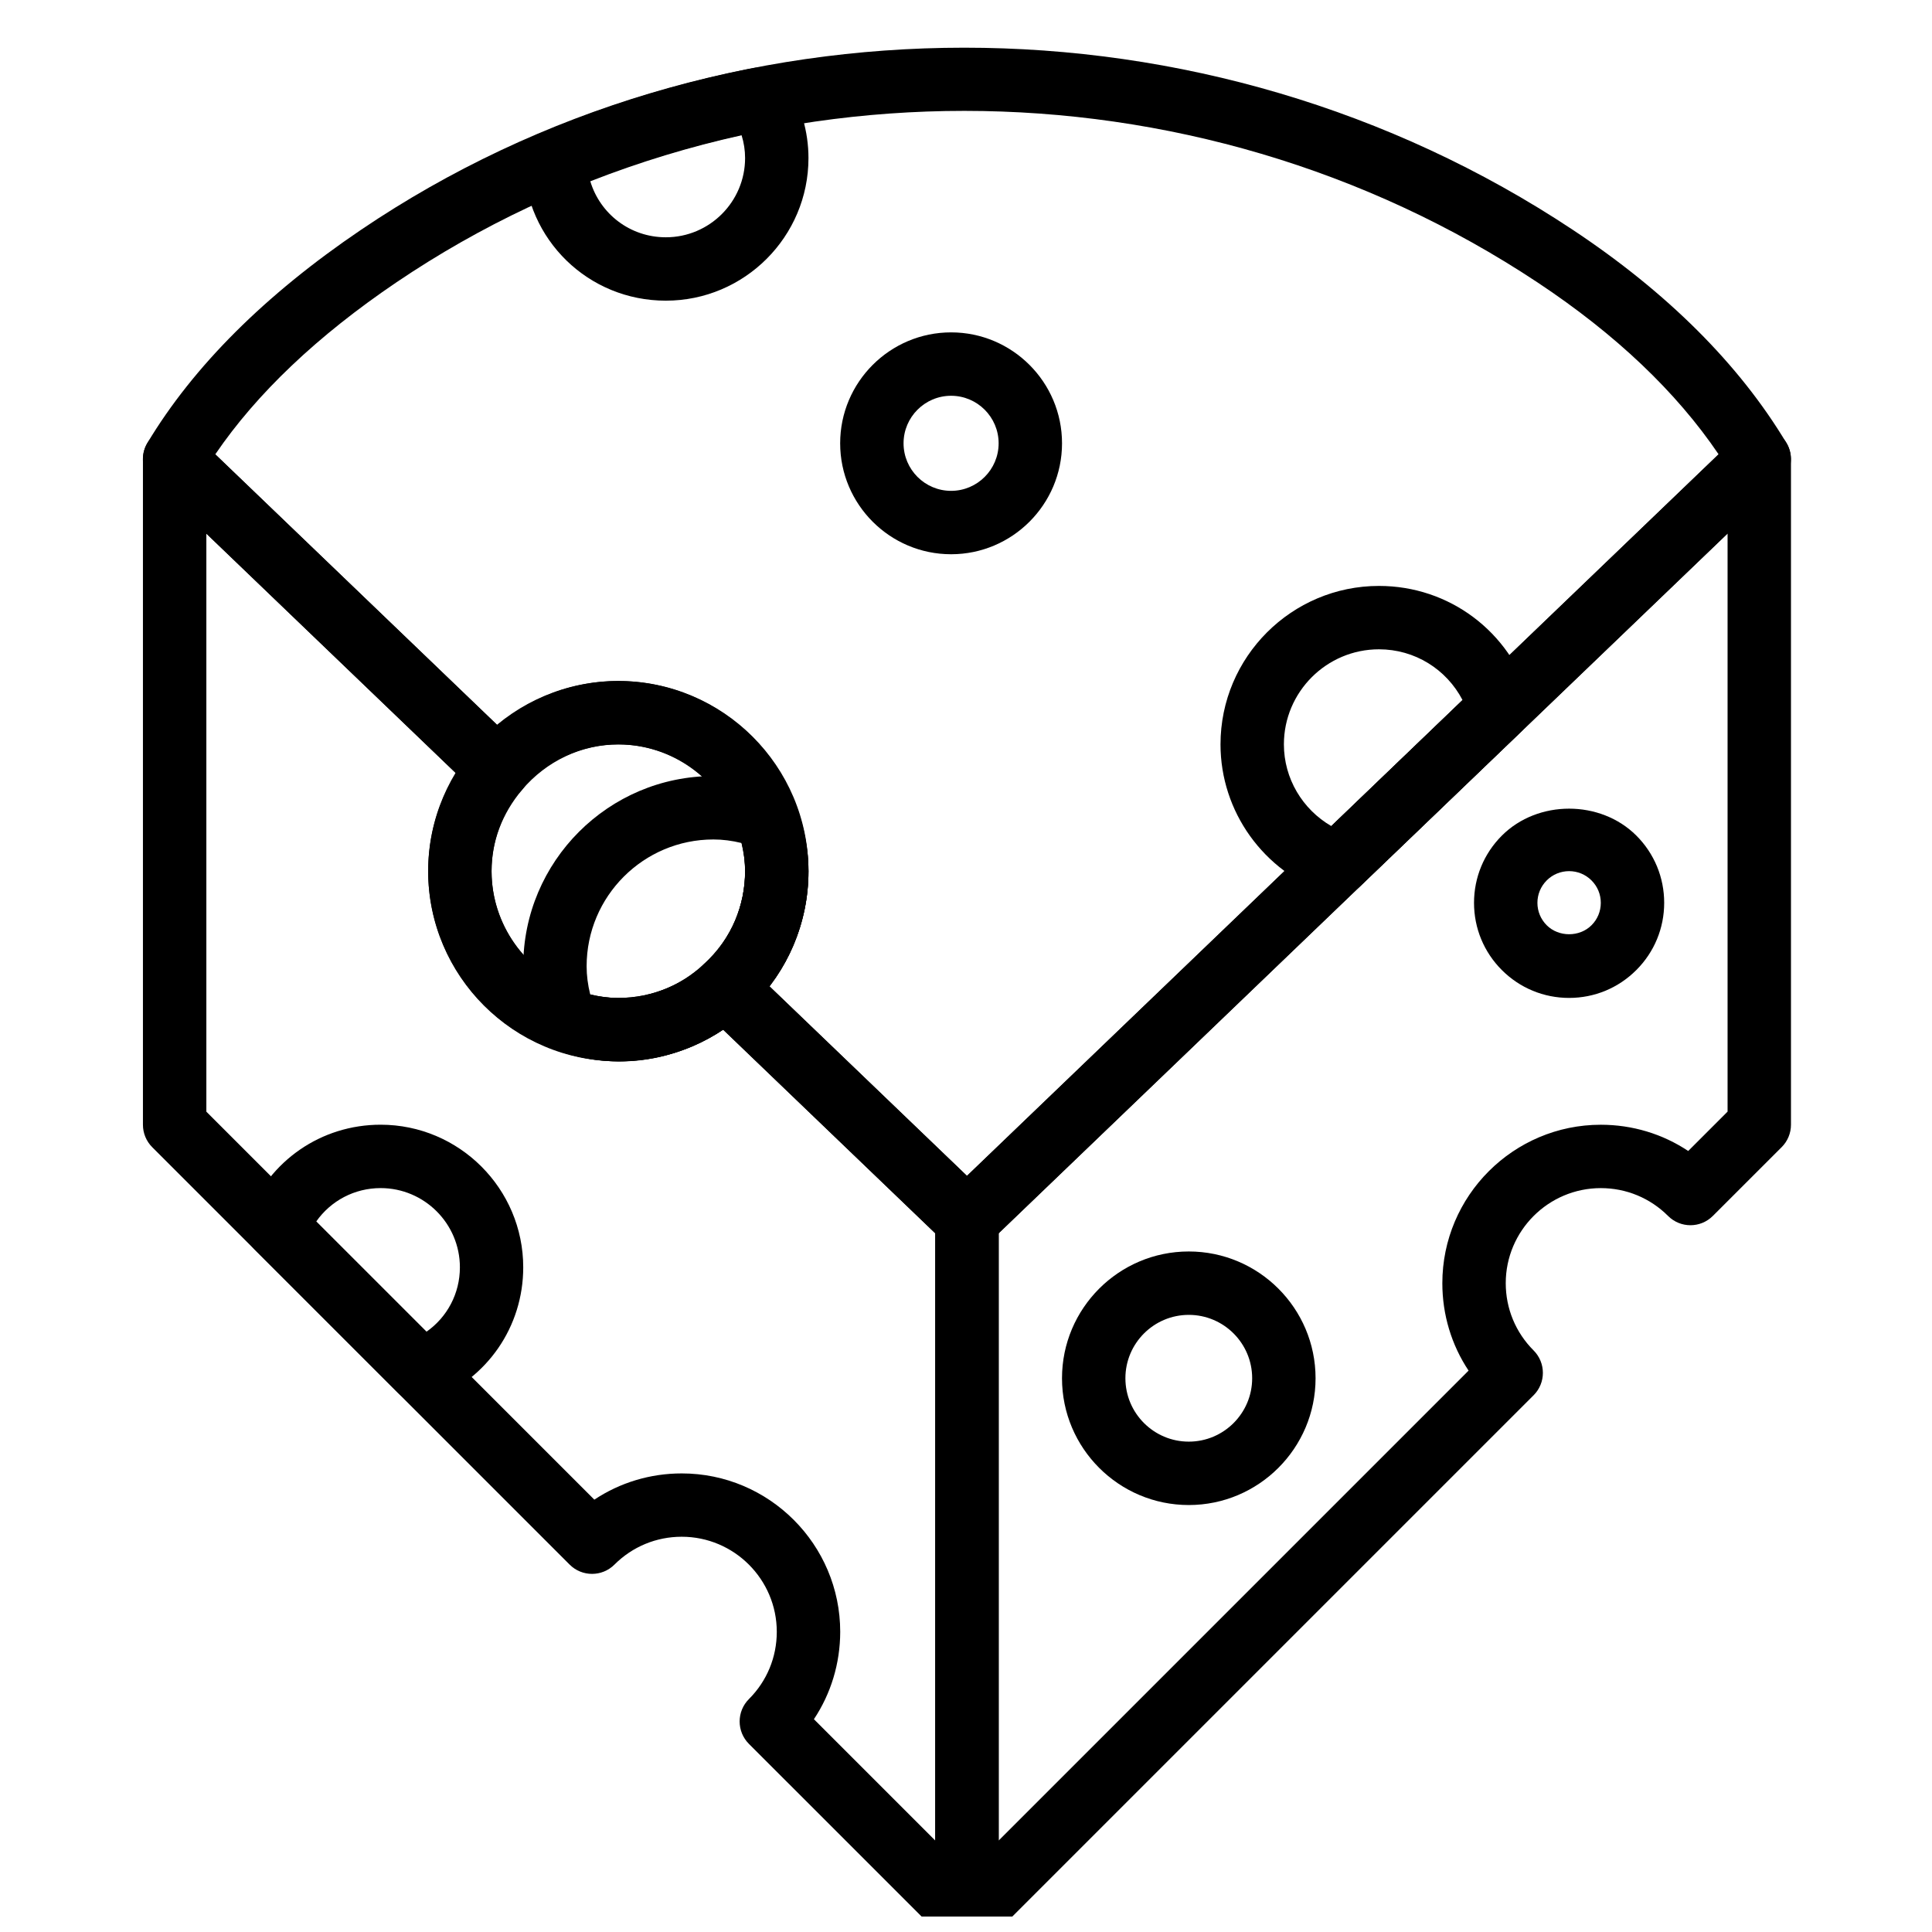
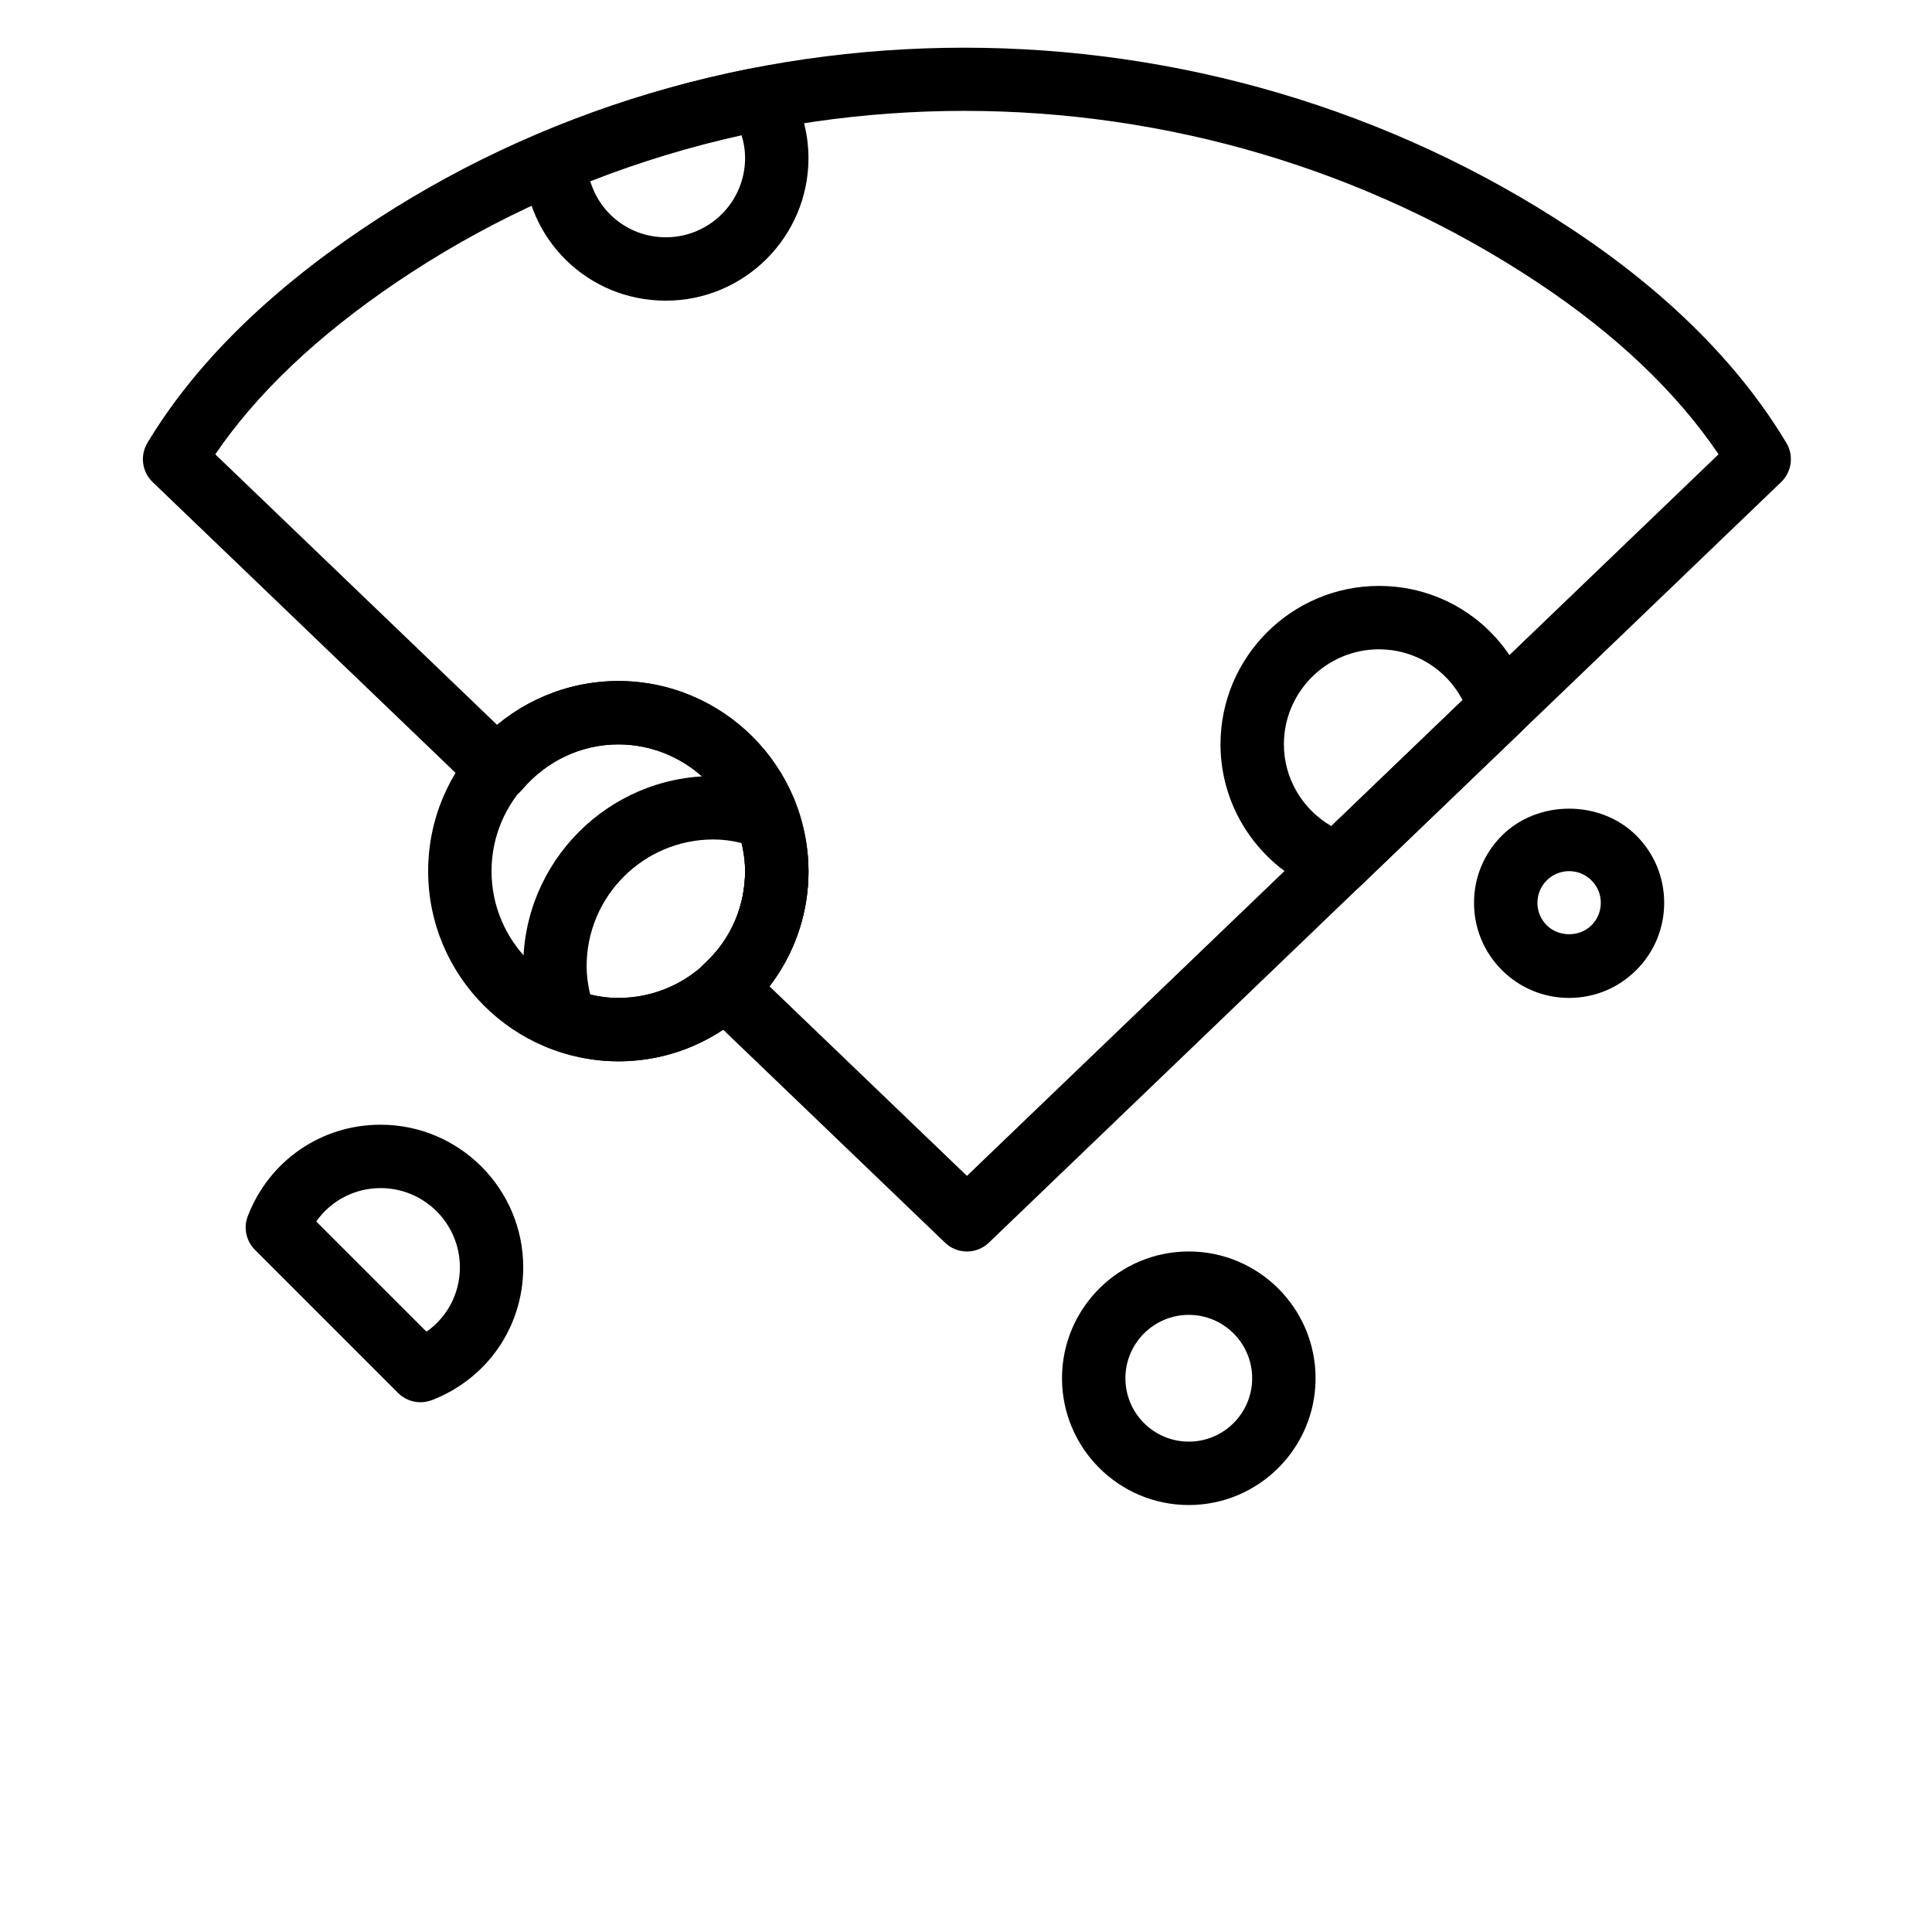
<svg xmlns="http://www.w3.org/2000/svg" width="800px" height="800px" version="1.1" viewBox="144 144 512 512">
  <defs>
    <clipPath id="b">
-       <path d="m391 257h228v394.9h-228z" />
-     </clipPath>
+       </clipPath>
    <clipPath id="a">
-       <path d="m181 257h228v394.9h-228z" />
-     </clipPath>
+       </clipPath>
  </defs>
  <path d="m307.86 425.26c-5.617 0-11.195-1.023-17.016-3.125-2.352-0.848-4.207-2.703-5.055-5.066-2.102-5.836-3.125-11.398-3.125-17.016 0-27.793 22.602-50.395 50.395-50.395 5.551 0 11.281 1.051 17.023 3.125 2.352 0.848 4.199 2.703 5.055 5.055 2.074 5.746 3.125 11.473 3.125 17.023-0.008 27.797-22.617 50.398-50.402 50.398zm-7.449-17.738c2.555 0.629 5.016 0.941 7.449 0.941 18.527 0 33.598-15.066 33.598-33.598 0-2.445-0.312-4.906-0.941-7.457-2.551-0.629-5.012-0.941-7.457-0.941-18.527 0-33.598 15.066-33.598 33.598 0 2.434 0.312 4.894 0.949 7.457z" />
  <path d="m307.86 425.26c-27.793 0-50.395-22.602-50.395-50.395 0-27.793 22.602-50.395 50.395-50.395s50.395 22.602 50.395 50.395c0 27.793-22.609 50.395-50.395 50.395zm0-83.988c-18.527 0-33.598 15.066-33.598 33.598 0 18.527 15.066 33.598 33.598 33.598 18.527 0 33.598-15.066 33.598-33.598s-15.078-33.598-33.598-33.598z" />
  <path d="m400.25 475.66c-2.102 0-4.191-0.781-5.812-2.344l-64.102-61.531c-1.672-1.605-2.613-3.84-2.586-6.148 0.023-2.316 1.016-4.527 2.723-6.098 3.731-3.426 6.535-7.324 8.348-11.59 1.746-4.141 2.637-8.543 2.637-13.078 0-1.891-0.191-3.789-0.59-5.797-0.312-1.73-0.789-3.434-1.535-5.519-4.805-13.328-17.453-22.273-31.473-22.273-9.75 0-19.059 4.394-25.531 12.051-1.496 1.773-3.66 2.848-5.973 2.965-2.375 0.109-4.586-0.723-6.258-2.328l-85.645-82.211c-2.82-2.715-3.402-7.012-1.387-10.383 12.172-20.285 31.195-39.266 56.559-56.441 95.105-64.379 224.16-64.395 321.16-0.043 25.062 16.629 44.121 35.637 56.625 56.484 2.016 3.359 1.438 7.668-1.387 10.383l-209.98 201.58c-1.609 1.543-3.707 2.324-5.801 2.324zm-52.359-70.301 52.359 50.262 199.19-191.23c-11.188-16.531-27.281-31.816-47.934-45.516-91.391-60.641-212.94-60.656-302.47-0.039-20.914 14.16-37.023 29.457-47.984 45.566l74.77 71.777c8.996-7.516 20.285-11.707 32.027-11.707 21.074 0 40.07 13.414 47.27 33.371 1.082 3.031 1.789 5.602 2.242 8.121 0.57 2.898 0.883 5.945 0.883 8.902 0 6.793-1.336 13.398-3.965 19.621-1.625 3.859-3.766 7.496-6.387 10.871z" />
  <path d="m559.83 408.46c-6.727 0-13.059-2.621-17.824-7.383-4.754-4.754-7.375-11.086-7.375-17.812 0-6.727 2.621-13.059 7.383-17.824 9.516-9.516 26.113-9.516 35.637 0 4.754 4.754 7.375 11.086 7.375 17.812 0 6.727-2.621 13.059-7.375 17.812-4.766 4.773-11.094 7.394-17.82 7.394zm0-33.598c-2.242 0-4.352 0.875-5.938 2.461-1.586 1.59-2.461 3.695-2.461 5.938s0.875 4.352 2.461 5.938c3.176 3.184 8.711 3.176 11.875 0 1.586-1.578 2.461-3.688 2.461-5.938s-0.875-4.352-2.461-5.938c-1.586-1.586-3.695-2.461-5.938-2.461z" />
  <path d="m459.04 542.85c-18.527 0-33.598-15.066-33.598-33.598 0-18.527 15.066-33.598 33.598-33.598 18.527 0 33.598 15.066 33.598 33.598 0 18.527-15.078 33.598-33.598 33.598zm0-50.395c-9.266 0-16.797 7.535-16.797 16.797 0 9.266 7.535 16.797 16.797 16.797 9.266 0 16.797-7.535 16.797-16.797 0.004-9.266-7.531-16.797-16.797-16.797z" />
  <g clip-path="url(#b)">
    <path d="m400.25 660.44c-1.082 0-2.176-0.211-3.219-0.637-3.141-1.301-5.184-4.367-5.184-7.762l0.004-184.78c0-2.285 0.934-4.477 2.586-6.055l209.98-201.58c2.426-2.336 6.016-2.981 9.105-1.672 3.098 1.32 5.106 4.359 5.106 7.727v176.38c0 2.227-0.883 4.367-2.461 5.938l-18.242 18.234c-3.285 3.285-8.594 3.285-11.875 0-4.754-4.75-11.086-7.371-17.816-7.371-13.891 0-25.195 11.305-25.195 25.195 0 6.727 2.621 13.059 7.383 17.824 3.277 3.285 3.277 8.602 0 11.875l-144.22 144.22c-1.621 1.602-3.762 2.461-5.945 2.461zm8.398-189.6v160.93l124.54-124.54c-4.527-6.816-6.953-14.805-6.953-23.164 0-23.156 18.84-41.996 41.996-41.996 8.367 0 16.352 2.426 23.164 6.953l10.43-10.43v-153.2z" />
  </g>
  <g clip-path="url(#a)">
    <path d="m400.25 660.44c-2.184 0-4.332-0.855-5.938-2.461l-51.84-51.832c-1.578-1.578-2.461-3.711-2.461-5.938 0-2.227 0.883-4.367 2.461-5.938 4.762-4.762 7.383-11.086 7.383-17.824 0-13.891-11.305-25.195-25.195-25.195-6.727 0-13.059 2.621-17.824 7.383-3.285 3.277-8.594 3.277-11.875 0l-110.62-110.62c-1.578-1.578-2.461-3.711-2.461-5.938v-176.38c0-3.367 2.008-6.41 5.106-7.727 3.09-1.32 6.676-0.672 9.105 1.672l85.645 82.219c3.199 3.066 3.461 8.098 0.598 11.48-5.273 6.25-8.062 13.691-8.062 21.543 0 14.02 8.945 26.668 22.273 31.473 2.074 0.746 3.789 1.227 5.383 1.512 7.348 1.438 13.16 0.453 19.016-2.023 3.293-1.395 6.5-3.512 9.551-6.301 3.266-2.981 8.289-2.93 11.488 0.133l64.102 61.531c1.656 1.578 2.586 3.769 2.586 6.055v184.78c0 3.394-2.051 6.457-5.184 7.762-1.055 0.426-2.148 0.637-3.231 0.637zm-40.551-60.828 32.152 32.152v-160.93l-56.238-53.988c-2.621 1.781-5.344 3.277-8.129 4.453-8.887 3.769-18.512 5.055-28.656 3.066-2.41-0.43-4.981-1.141-7.953-2.207-19.98-7.207-33.395-26.207-33.395-47.277 0-9.254 2.527-18.102 7.367-25.961l-66.16-63.516v153.2l102.82 102.82c6.82-4.527 14.809-6.953 23.164-6.953 23.156 0 41.996 18.84 41.996 41.996-0.02 8.348-2.445 16.336-6.973 23.145z" />
  </g>
-   <path d="m396.05 290.88c-16.211 0-29.398-13.188-29.398-29.398 0-16.211 13.188-29.398 29.398-29.398 16.211 0 29.398 13.188 29.398 29.398 0 16.211-13.195 29.398-29.398 29.398zm0-41.996c-6.945 0-12.598 5.652-12.598 12.598 0 6.945 5.652 12.598 12.598 12.598 6.945 0 12.598-5.652 12.598-12.598 0-6.945-5.652-12.598-12.598-12.598z" />
  <path d="m498.54 381.3c-0.914 0-1.84-0.152-2.738-0.461-16.957-5.856-28.355-21.754-28.355-39.566 0-23.156 18.84-41.996 41.996-41.996 18.594 0 34.703 12.051 40.082 29.992 0.898 3.016 0.043 6.289-2.234 8.465l-42.938 41.223c-1.586 1.531-3.68 2.344-5.812 2.344zm10.902-65.227c-13.891 0-25.195 11.305-25.195 25.195 0 9.012 4.898 17.211 12.566 21.652l34.781-33.387c-4.285-8.211-12.688-13.461-22.152-13.461z" />
  <path d="m255.43 515.61c-2.184 0-4.332-0.855-5.938-2.461l-37.922-37.922c-2.352-2.352-3.098-5.863-1.898-8.961 5.684-14.711 19.492-24.207 35.191-24.207 20.84 0 37.797 16.957 37.797 37.797 0 15.699-9.5 29.516-24.207 35.191-0.984 0.375-2.008 0.562-3.023 0.562zm-27.625-47.902 29.219 29.211c5.492-3.856 8.852-10.137 8.852-17.066 0-11.574-9.422-20.996-20.996-20.996-6.938 0-13.211 3.352-17.074 8.852z" />
  <path d="m320.46 223.68c-20.535 0-37.098-16.109-37.703-36.688-0.102-3.469 1.941-6.644 5.141-7.988 17.941-7.535 36.711-13.246 55.785-16.965 3.41-0.68 6.863 0.832 8.711 3.762 3.836 6.082 5.859 13.031 5.859 20.086 0 20.836-16.957 37.793-37.793 37.793zm-20.023-31.637c2.609 8.648 10.547 14.84 20.023 14.84 11.574 0 20.996-9.422 20.996-20.996 0-2.039-0.312-4.074-0.926-6.039-13.637 3.016-27.078 7.098-40.094 12.195z" />
</svg>